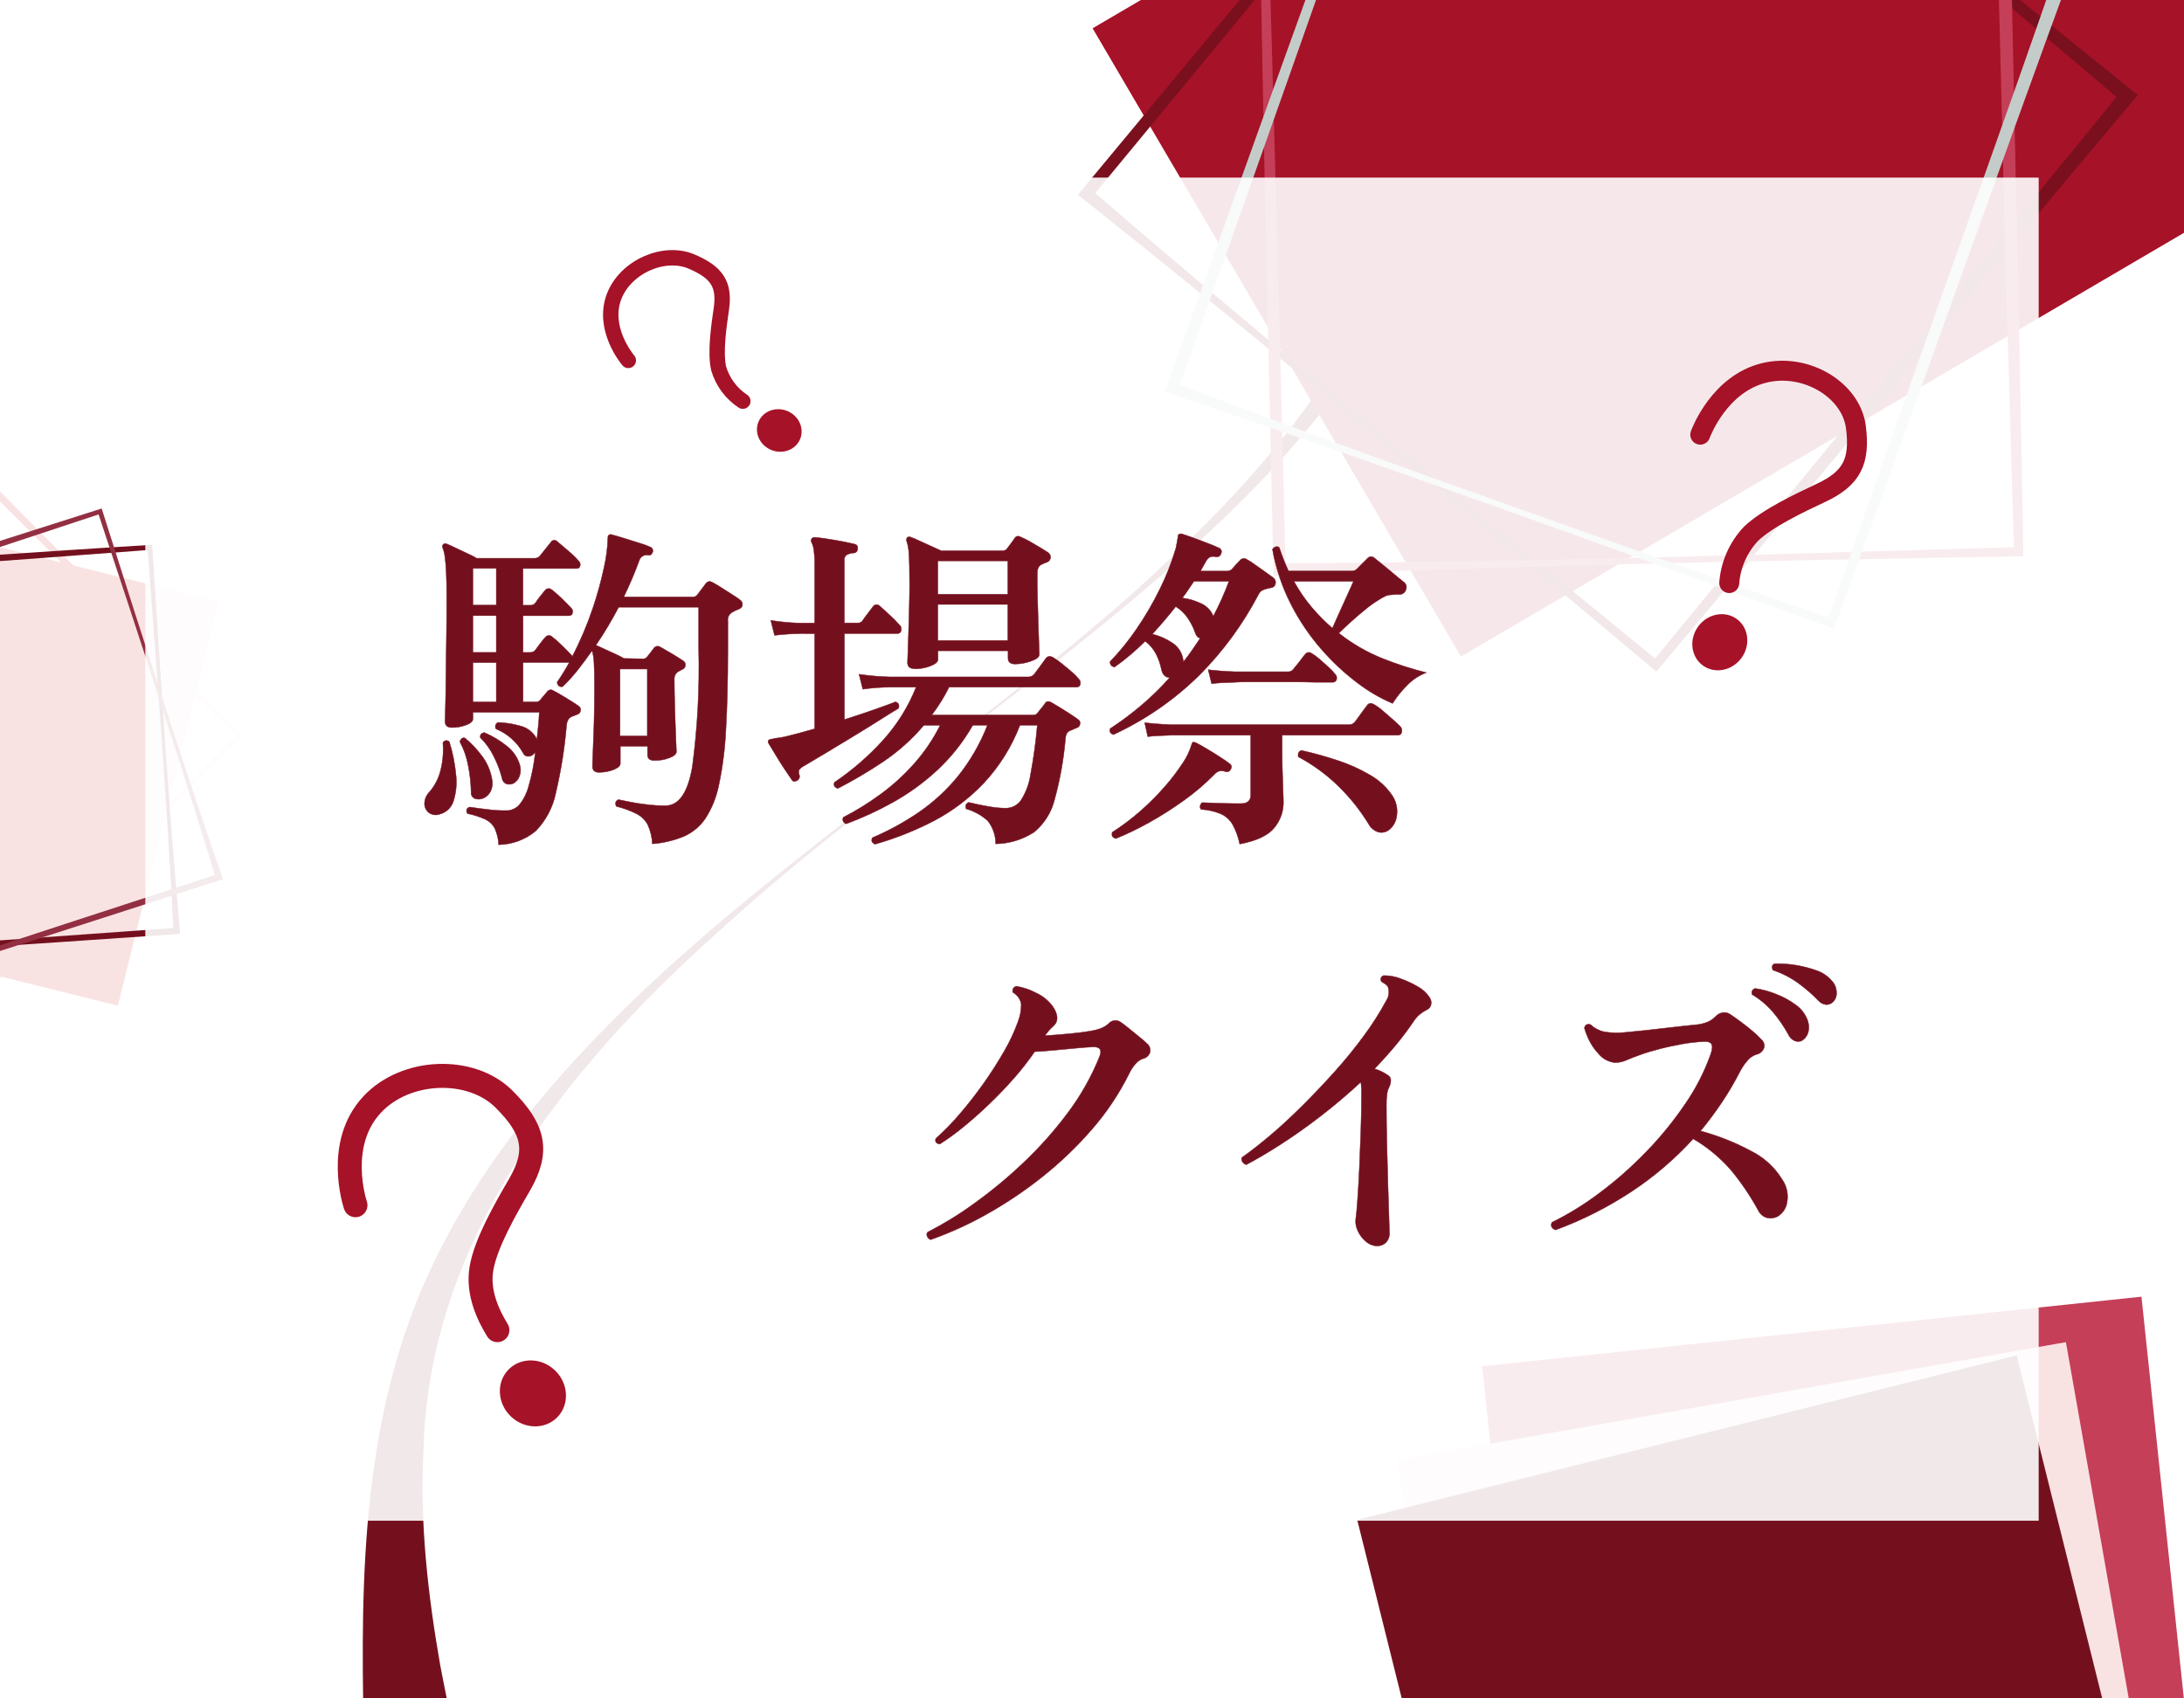
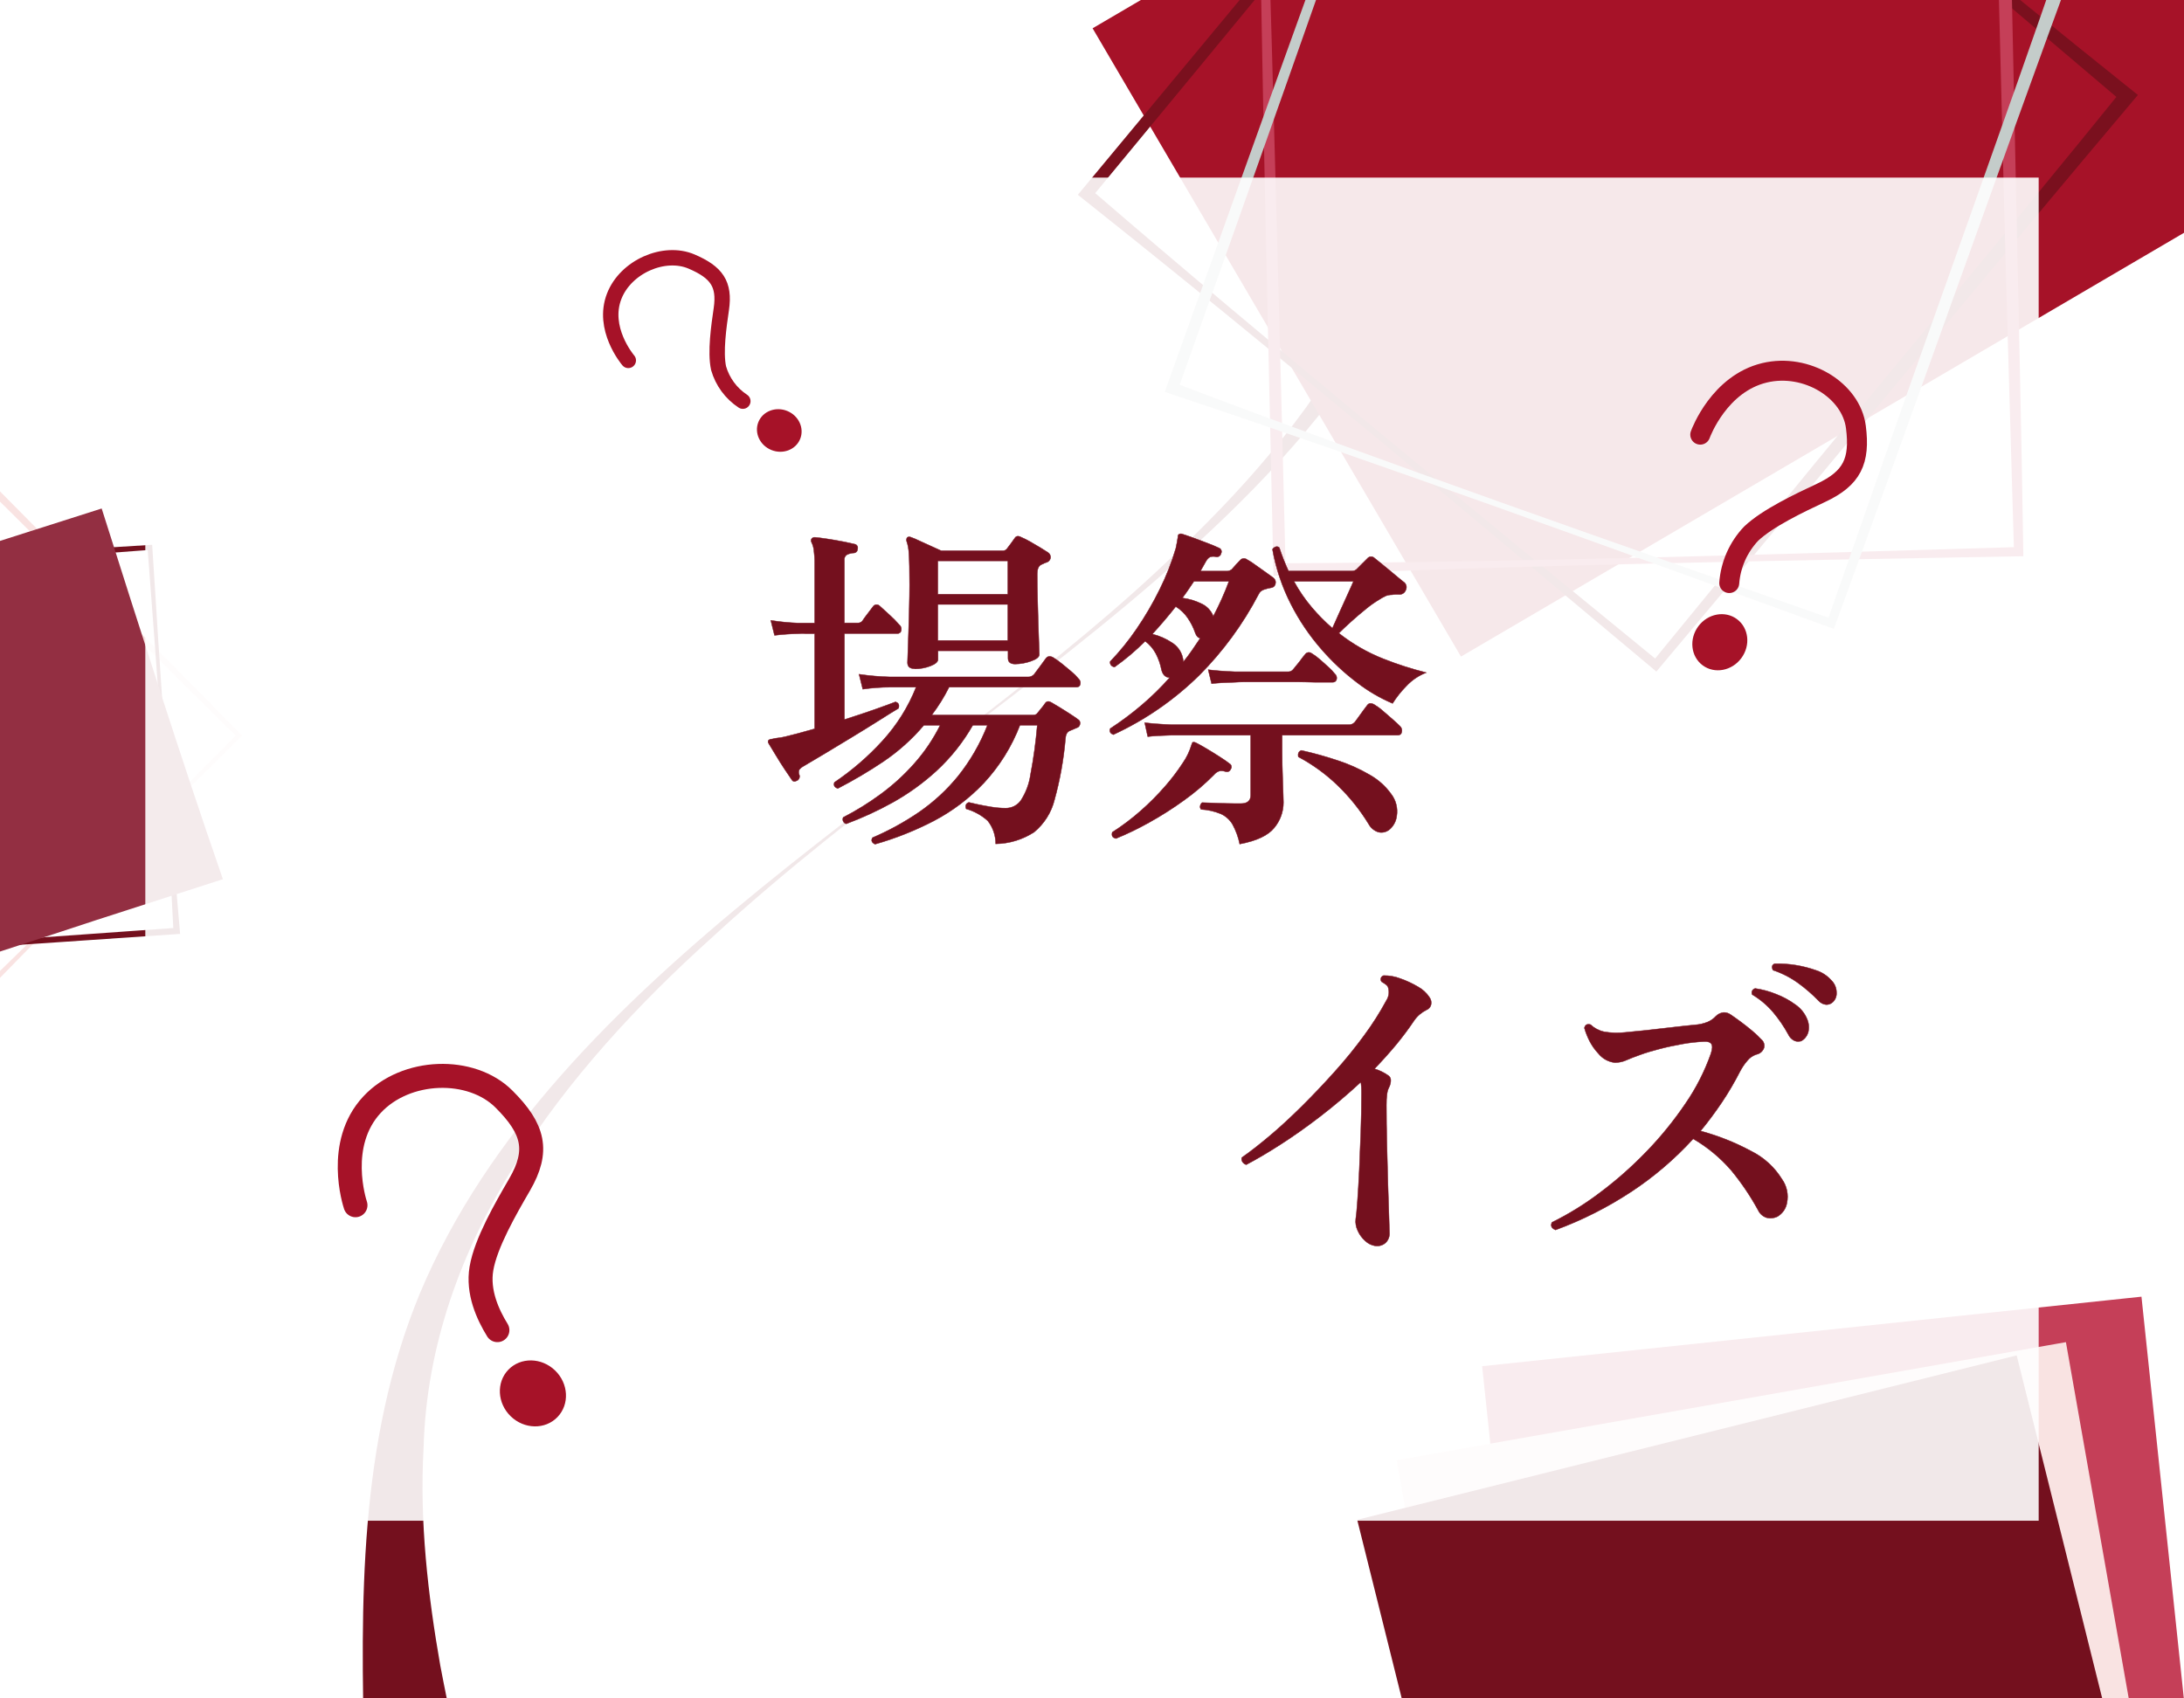
<svg xmlns="http://www.w3.org/2000/svg" id="_レイヤー_2" viewBox="0 0 315 245">
  <defs>
    <style>.cls-1,.cls-2{fill:#fff;}.cls-3{stroke-miterlimit:10;stroke-width:.46px;}.cls-3,.cls-4{stroke:#74101e;}.cls-3,.cls-4,.cls-5{fill:#74101e;}.cls-6{stroke-miterlimit:10;stroke-width:.46px;}.cls-6,.cls-7,.cls-8,.cls-9{fill:#a61228;}.cls-6,.cls-7,.cls-9,.cls-10,.cls-11,.cls-12{stroke:#a61228;}.cls-13{fill:#7a101e;}.cls-14,.cls-15{fill:#f9e3e2;}.cls-16{stroke:#c53f58;stroke-miterlimit:10;stroke-width:.46px;}.cls-16,.cls-17{fill:#c53f58;}.cls-7{stroke-miterlimit:10;stroke-width:.46px;}.cls-18{fill:#c4ccca;}.cls-4{stroke-width:.06px;}.cls-4,.cls-10,.cls-11,.cls-12{stroke-miterlimit:10;}.cls-9{stroke-miterlimit:10;stroke-width:.46px;}.cls-19,.cls-20,.cls-10,.cls-11,.cls-12{fill:none;}.cls-20{clip-path:url(#clippath);}.cls-2{isolation:isolate;opacity:.9;}.cls-10{stroke-width:2.88px;}.cls-10,.cls-11,.cls-12{stroke-linecap:round;}.cls-11{stroke-width:3.46px;}.cls-15{stroke:#f9e3e2;stroke-miterlimit:10;stroke-width:.46px;}.cls-21{fill:#932f42;}.cls-12{stroke-width:2.22px;}</style>
    <clipPath id="clippath">
      <rect id="_長方形_540" class="cls-19" width="315" height="245" />
    </clipPath>
  </defs>
  <g id="_レイヤー_1-2">
    <g id="_グループ_9652">
      <g class="cls-20">
        <rect id="_長方形_540-2" class="cls-1" width="315" height="245" />
        <g id="_グループ_9651">
          <g id="_マスクグループ_9650">
            <g id="_グループ_9649">
              <path id="_パス_131" class="cls-5" d="m52.55,253.61c-.53-22.15-.89-45.49,7.99-66.98,19.38-46.31,75.15-73.79,109.56-107.32,10.5-10.02,20.28-21.37,26.82-34.57,13.1-26.65,11.5-56.72,8.35-84.27l13.21-1.7c-.29,3.71-.45,7.4-.77,11.11-1.87,25.75-4.55,53.03-18.07,76.33-7.54,13.11-17.94,24.06-28.9,33.92-21.83,19.61-46.41,35.18-68.02,55.08-21.35,19.21-40.84,43.92-41.63,73.73-.59,10.53.63,21.14,2.41,31.31.66,3.43,1.33,6.85,2.14,10.25l-13.11,3.1h0Z" />
              <rect id="_長方形_73" class="cls-8" x="174.34" y="-39.26" width="142.87" height="105.06" transform="translate(27.04 126.12) rotate(-30.38)" />
              <path id="_枠" class="cls-13" d="m241.66-40.21c21.43,16.88,45.32,36.85,66.69,53.91-22.08,26.17-46.91,56.4-69.02,82.66l-.43.52-.51-.43c-25.99-21.8-55.69-46.71-82.23-67.79l-.7-.56.58-.7c10.66-12.83,32.05-38.62,42.75-51.41,7.43-8.93,25.02-29.75,32.07-38.54,3.54-4.3,6.94-8.71,10.73-12.82.09-.1.25.04.17.14-6.54,9.03-13.65,17.63-20.63,26.31-18.84,23.06-44.74,54.51-63.72,77.45l-.12-1.25c25.66,22.15,55.7,46.67,81.95,68.14l-.94.09,16.88-20.62c15.66-19.2,35.27-42.58,50.75-61.75l.15,1.55-16.13-13.69c-8.09-6.78-24.28-20.48-32.35-27.27-5.38-4.56-10.82-9.06-16.07-13.76-.1-.08.04-.26.14-.17h0Z" />
              <path id="_枠-2" class="cls-17" d="m203.94-25.09c27.26-1.32,58.41-1.92,85.74-3.06.5,34.25,1.6,73.38,2.14,107.72v.67s-.65.01-.65.01c-33.94.6-72.71,1.28-106.6,2.78l-.89.03-.02-.9c-.37-16.68-1.15-50.2-1.47-66.88-.24-11.62-.63-38.88-1.08-50.16-.15-5.57-.48-11.14-.31-16.72,0-.06.05-.11.12-.1.05,0,.1.04.1.1.99,11.11,1.26,22.27,1.69,33.41.91,29.78,1.99,70.52,2.72,100.31l-.91-.87c33.91-.12,72.69-1.32,106.61-2.34l-.65.68-.78-26.65c-.77-24.78-1.32-55.3-2.21-79.94l1.13,1.07-21.17.24c-10.56.19-31.78.47-42.33.64-7.06.09-14.11.26-21.17.16-.13,0-.14-.22,0-.22h0Z" />
              <path id="_枠-3" class="cls-18" d="m222.58-32.17c24.53,8.08,52.25,18.12,76.79,26.38-11.18,30.43-23.48,65.37-34.65,95.9l-.22.6-.59-.21c-30.19-10.98-64.67-23.53-95.12-33.7l-.8-.27.29-.8c5.33-14.86,16.01-44.74,21.39-59.58,3.73-10.35,12.63-34.57,16.06-44.68,1.75-4.98,3.36-10,5.4-14.88.04-.12.23-.05.2.07-2.9,10.15-6.44,20.1-9.84,30.09-9.3,26.62-22.16,62.98-31.62,89.54l-.51-1.08c30,11.4,64.66,23.49,94.97,34.1l-.81.38,8.34-23.81c7.72-22.15,17.59-49.31,25.17-71.37l.63,1.33-18.78-6.96c-9.39-3.42-28.24-10.36-37.62-13.79-6.27-2.31-12.55-4.56-18.76-7.04-.12-.04-.05-.24.07-.2h0Z" />
              <rect id="_長方形_74" class="cls-16" x="217.45" y="192.08" width="95.16" height="69.98" transform="translate(-22.37 29.07) rotate(-6.02)" />
              <rect id="_長方形_75" class="cls-15" x="206.58" y="201.86" width="97.57" height="64.78" transform="translate(-36.8 47.9) rotate(-10)" />
              <rect id="_長方形_76" class="cls-3" x="202.41" y="206.64" width="97.57" height="64.78" transform="translate(-50.36 67.87) rotate(-14)" />
-               <rect id="_長方形_71" class="cls-14" x="-39.64" y="72.59" width="60.07" height="69.81" transform="translate(-111.58 72.17) rotate(-76)" />
              <path id="_枠-2-2" class="cls-14" d="m-35.93,97.98c9.79-10.28,21.31-21.68,31.19-31.91,12.48,12.72,26.92,27.06,39.45,39.8l.24.25-.25.24c-12.57,12.4-26.92,26.57-39.14,39.29l-.32.33-.33-.33c-6.12-6.15-18.44-18.49-24.54-24.66-4.26-4.29-14.19-14.42-18.4-18.5-2.06-2.04-4.17-4.02-6.11-6.19-.05-.05.03-.13.08-.08,4.36,3.83,8.46,7.93,12.62,11.97,11.03,10.89,26.05,25.84,37.01,36.8h-.66c12.73-12.21,26.9-26.57,39.31-39.12v.49l-9.86-9.75c-9.18-9.05-20.34-20.35-29.51-29.32h.81l-7.88,7.69c-3.91,3.86-11.8,11.58-15.71,15.43-2.62,2.57-5.22,5.16-7.92,7.65-.05.05-.13-.03-.08-.08h0Z" />
              <path id="_枠-2-3" class="cls-5" d="m-30.7,126.75c-1.33-14.13-2.38-30.3-3.62-44.48,17.79-1.07,38.09-2.57,55.92-3.66l.35-.02.02.35c1.11,17.62,2.39,37.75,3.97,55.32l.04.46-.47.03c-8.66.59-26.06,1.79-34.71,2.35-6.03.4-20.19,1.25-26.03,1.75-2.89.21-5.77.51-8.68.56-.03,0-.06-.03-.05-.06,0-.02.02-.05.04-.05,5.75-.78,11.54-1.18,17.32-1.67,15.45-1.18,36.59-2.71,52.05-3.79l-.43.49c-.86-17.61-2.41-37.74-3.74-55.33l.37.32-13.83,1.04c-12.86.99-28.7,2-41.48,3.04l.53-.61.63,10.99c.35,5.48,1,16.5,1.34,21.98.21,3.66.47,7.33.58,11,0,.07-.11.08-.11,0h0Z" />
-               <path id="_枠-3-2" class="cls-21" d="m-24.77,132.82c-4.71-13.39-9.64-28.83-14.27-42.28,17-5.34,36.33-11.7,53.37-17.08l.33-.11.11.33c5.34,16.83,11.45,36.05,17.23,52.71l.15.44-.45.14c-8.26,2.67-24.85,8.04-33.11,10.67-5.76,1.85-19.29,6.1-24.84,8-2.76.91-5.48,1.89-8.29,2.64-.03.01-.06,0-.07-.04-.01-.03,0-.06.04-.07h0c5.39-2.14,10.91-3.94,16.4-5.81,14.71-4.88,34.85-11.48,49.59-16.27l-.3.58c-5.1-16.88-11.46-36.03-17.01-52.79l.44.22-13.16,4.35c-12.24,4.07-27.37,8.88-39.52,12.98l.37-.72,3.27,10.51c1.66,5.23,4.96,15.77,6.61,21,1.1,3.5,2.23,6.99,3.23,10.53.02.07-.09.1-.11.04h0Z" />
+               <path id="_枠-3-2" class="cls-21" d="m-24.77,132.82c-4.71-13.39-9.64-28.83-14.27-42.28,17-5.34,36.33-11.7,53.37-17.08l.33-.11.11.33c5.34,16.83,11.45,36.05,17.23,52.71l.15.44-.45.14c-8.26,2.67-24.85,8.04-33.11,10.67-5.76,1.85-19.29,6.1-24.84,8-2.76.91-5.48,1.89-8.29,2.64-.03.01-.06,0-.07-.04-.01-.03,0-.06.04-.07h0c5.39-2.14,10.91-3.94,16.4-5.81,14.71-4.88,34.85-11.48,49.59-16.27l-.3.58l.44.22-13.16,4.35c-12.24,4.07-27.37,8.88-39.52,12.98l.37-.72,3.27,10.51c1.66,5.23,4.96,15.77,6.61,21,1.1,3.5,2.23,6.99,3.23,10.53.02.07-.09.1-.11.04h0Z" />
              <rect id="_長方形_541" class="cls-2" x="20.96" y="25.62" width="273.08" height="193.75" />
              <g id="_グループ_9647">
-                 <path id="_パス_20248" class="cls-4" d="m134.22,178.83c-.22-.09-.39-.25-.49-.47-.1-.2-.08-.43.05-.61,2.3-1.18,4.51-2.53,6.6-4.05,2.49-1.78,4.86-3.73,7.09-5.84,2.36-2.22,4.53-4.64,6.47-7.23,1.91-2.53,3.48-5.3,4.66-8.24.36-.92.07-1.37-.88-1.37-.78.03-1.68.1-2.7.2l-3.07.29c-1.03.1-1.94.16-2.72.2-.9,1.31-1.87,2.56-2.92,3.75-1.13,1.29-2.32,2.54-3.58,3.75s-2.51,2.32-3.75,3.33c-1.09.9-2.24,1.74-3.43,2.5-.52-.07-.72-.33-.59-.79,1.2-1.07,2.32-2.21,3.36-3.43,1.19-1.37,2.35-2.85,3.48-4.44,1.08-1.52,2.09-3.09,3.02-4.71.8-1.37,1.47-2.8,2.01-4.29.31-.81.47-1.66.46-2.53-.12-.72-.56-1.34-1.2-1.69-.13-.35.05-.73.4-.86.03-.01.06-.02.09-.03,1,.16,1.96.48,2.85.96.95.43,1.77,1.1,2.4,1.94.82,1.21.85,2.16.1,2.85-.25.21-.47.44-.69.69-.16.2-.34.43-.54.69,1.14-.07,2.36-.16,3.65-.29s2.3-.26,3.02-.39c.49-.08.98-.21,1.45-.39.4-.16.78-.39,1.1-.69.46-.51,1.23-.58,1.77-.15.29.2.68.49,1.15.88.47.39.96.78,1.45,1.18.39.31.77.64,1.13.98.39.31.56.82.44,1.3-.17.48-.58.82-1.08.91-.4.16-.76.42-1.03.76-.35.41-.65.86-.88,1.35-1.43,2.88-3.22,5.57-5.32,7.99-2.15,2.49-4.52,4.77-7.09,6.82-2.52,2.02-5.2,3.83-8.02,5.42-2.62,1.49-5.37,2.74-8.21,3.75Z" />
                <path id="_パス_20249" class="cls-4" d="m198.33,179.72c-.54-.09-1.03-.34-1.42-.71-.46-.41-.83-.91-1.08-1.47-.25-.53-.36-1.11-.29-1.69.07-.39.15-1.23.24-2.5s.19-2.79.27-4.56c.08-1.77.15-3.61.22-5.54.07-1.93.1-3.76.1-5.49,0-.36,0-.67-.02-.93s-.04-.51-.07-.74c-1.87,1.73-3.79,3.36-5.76,4.88s-3.89,2.88-5.74,4.07c-1.85,1.19-3.52,2.18-5.03,2.97-.22-.06-.41-.2-.54-.39-.13-.19-.17-.42-.1-.64,1.18-.82,2.51-1.86,4-3.11s3.03-2.68,4.64-4.27c1.6-1.59,3.18-3.25,4.73-4.98,1.56-1.73,2.98-3.48,4.27-5.25,1.19-1.61,2.26-3.29,3.21-5.05.33-.51.44-1.13.29-1.72-.03-.23-.16-.43-.34-.56-.2-.15-.42-.29-.64-.42-.19-.24-.16-.58.08-.78.06-.05.14-.09.21-.11.81-.01,1.62.13,2.38.42.89.31,1.74.7,2.55,1.18.68.37,1.27.9,1.69,1.55.22.31.3.69.22,1.05-.08.35-.33.63-.66.76-.71.35-1.32.87-1.77,1.52-.81,1.21-1.69,2.38-2.62,3.51-.97,1.16-2,2.31-3.11,3.46.72.21,1.4.55,2.01.98.23.16.36.43.34.71,0,.33-.09.66-.24.96-.15.29-.25.61-.29.93-.08.55-.11,1.11-.1,1.67,0,1.73.02,3.6.07,5.59s.1,3.92.15,5.76c.05,1.85.1,3.41.15,4.68.05,1.28.07,2.06.07,2.35.05.58-.18,1.14-.61,1.52-.41.33-.93.47-1.45.39Z" />
                <path id="_パス_20250" class="cls-4" d="m224.33,177.41c-.56-.23-.72-.59-.49-1.08,2.45-1.21,4.79-2.66,6.97-4.32,2.39-1.79,4.63-3.78,6.7-5.93,2.06-2.13,3.93-4.44,5.59-6.89,1.53-2.22,2.76-4.64,3.66-7.18.23-.69.25-1.16.07-1.42s-.55-.38-1.1-.34c-1.01.05-2.02.16-3.02.34-1.13.2-2.23.43-3.31.71-1.08.28-2.03.56-2.84.86-.75.26-1.41.52-1.96.76-.52.24-1.09.36-1.67.37-.95-.1-1.81-.58-2.4-1.32-.51-.54-.94-1.15-1.28-1.82-.3-.6-.55-1.22-.73-1.86.1-.46.39-.62.88-.49.54.51,1.21.87,1.94,1.03,1,.18,2.01.21,3.02.1.82-.07,1.82-.17,3.02-.3,1.19-.13,2.42-.27,3.68-.42,1.26-.15,2.4-.27,3.41-.37.63-.04,1.25-.18,1.84-.42.44-.19.83-.46,1.15-.81.3-.31.7-.51,1.13-.56.37-.01.73.1,1.03.32.39.26.88.61,1.45,1.03.57.42,1.13.87,1.67,1.32.46.38.89.79,1.3,1.23.37.3.51.8.37,1.25-.18.47-.6.82-1.1.91-.51.17-.96.48-1.3.91-.41.47-.76.99-1.05,1.55-.79,1.54-1.66,3.03-2.62,4.46-.97,1.44-1.99,2.81-3.07,4.12,2.53.68,4.98,1.65,7.28,2.89,1.84.91,3.39,2.32,4.47,4.07.7.99.96,2.22.71,3.41-.14.84-.66,1.57-1.4,1.99-.47.22-1.01.28-1.52.15-.54-.17-.99-.56-1.23-1.08-1.12-2.05-2.43-3.99-3.92-5.79-1.56-1.79-3.4-3.32-5.45-4.51-2.65,2.9-5.65,5.47-8.93,7.63-3.42,2.25-7.09,4.11-10.94,5.52Zm35.51-27.27c-.32.13-.68.13-1.01,0-.4-.19-.73-.52-.91-.93-.62-1.14-1.35-2.2-2.18-3.19-.86-1.01-1.88-1.87-3.02-2.55-.15-.31-.02-.68.29-.83.05-.02.1-.04.15-.05,1.03.15,2.03.42,2.99.81,1,.38,1.94.89,2.8,1.52.74.51,1.32,1.21,1.67,2.04.28.62.34,1.32.17,1.99-.16.51-.5.94-.96,1.2h0Zm4.46-5.54c-.26.23-.59.34-.93.32-.42-.04-.8-.25-1.08-.56-.9-.93-1.89-1.79-2.94-2.55-1.11-.8-2.33-1.43-3.63-1.86-.23-.46-.15-.77.24-.93,2.04-.05,4.06.28,5.98.96.83.27,1.58.75,2.16,1.4.51.48.8,1.16.78,1.86.03.52-.19,1.03-.59,1.37h0Z" />
              </g>
              <g id="_グループ_9648">
-                 <path id="_パス_20251" class="cls-4" d="m63.39,117.46c-.53.19-1.12.09-1.57-.25-.39-.33-.61-.82-.59-1.32.02-.61.26-1.18.69-1.62.78-.9,1.33-1.96,1.62-3.11.33-1.31.45-2.66.34-4,.12-.28.45-.41.73-.29.08.03.14.08.2.14.49,1.57.81,3.19.96,4.83.14,1.25.01,2.52-.37,3.73-.29.94-1.06,1.65-2.01,1.89Zm8.54,4.41c-.04-.84-.24-1.66-.59-2.43-.31-.55-.78-.99-1.35-1.25-.83-.37-1.69-.65-2.58-.83-.23-.46-.13-.77.29-.93.15,0,.3.02.44.05.62.1,1.45.2,2.48.32.9.11,1.81.15,2.72.12.62-.08,1.19-.39,1.59-.86.61-.76,1.05-1.64,1.3-2.58.48-1.63.81-3.31.98-5-.07.11-.15.21-.24.29-.21.22-.5.35-.81.34-.32,0-.6-.2-.71-.49-.88-1.57-2.26-2.79-3.92-3.48-.18-.32-.07-.73.25-.91.02,0,.03-.02.05-.02,1.06.04,2.12.2,3.14.49.93.21,1.74.77,2.26,1.57.08.14.15.29.2.44.07-.59.13-1.22.2-1.89.07-.67.12-1.37.15-2.08h-9.57v.98c0,.33-.32.61-.96.86-.67.25-1.37.38-2.08.37-.65,0-.98-.29-.98-.88,0-.2.02-.83.05-1.91.03-1.08.06-2.45.07-4.1.02-1.65.04-3.47.07-5.45s.05-3.98.05-6.01c0-1.7-.02-3.05-.07-4.05s-.12-1.76-.2-2.3c-.05-.43-.16-.85-.32-1.25-.07-.17-.03-.36.1-.49.14-.1.33-.12.49-.05.33.13.76.33,1.3.59s1.1.52,1.67.79c.46.2.91.43,1.35.69h8.39c.29,0,.56-.12.74-.34.16-.2.42-.52.78-.98.36-.46.62-.79.79-.98.15-.28.49-.38.77-.23.06.03.12.08.17.13.39.33.92.78,1.59,1.35.52.43,1,.89,1.45,1.4.21.18.31.46.24.74-.04.24-.25.41-.49.39h-7.75v5.3h1.03c.28.02.55-.09.74-.3.22-.34.46-.67.71-.98.31-.39.55-.69.71-.88.22-.28.63-.33.92-.11,0,0,.01,0,.02.01.51.4.99.82,1.45,1.27.57.56,1.02,1.02,1.35,1.37.21.18.3.47.22.74-.05.24-.27.41-.52.39h-6.62v5.3h1.03c.28,0,.56-.12.74-.34.16-.23.4-.55.71-.96.22-.3.46-.59.71-.86.19-.29.58-.38.88-.19.02.01.04.03.06.04.51.4.99.82,1.45,1.27.57.56,1.02,1.02,1.35,1.37.09.07.14.18.15.29,1.17-2.24,2.16-4.57,2.97-6.96.66-1.95,1.21-3.94,1.64-5.96.31-1.38.5-2.78.54-4.19,0-.26.05-.41.15-.44.12-.1.3-.12.44-.05.39.1.96.26,1.69.49l2.21.69c.56.16,1.11.36,1.64.59.29.12.44.44.34.73-.13.36-.35.51-.64.44-.59-.12-1.17.25-1.32.83-.62,1.7-1.36,3.43-2.21,5.2h9.96c.25.02.49-.09.64-.29.16-.23.37-.5.61-.81s.45-.58.61-.81c.11-.16.28-.27.47-.32.2,0,.4.06.56.17.43.22.85.47,1.25.74.51.33,1.01.65,1.5.96s.87.56,1.13.76c.24.16.39.42.39.71,0,.28-.18.5-.54.66-.33.11-.64.26-.93.44-.46.25-.71.76-.64,1.28v4.17c0,4.55-.1,8.41-.29,11.6-.13,2.65-.46,5.28-1.01,7.87-.34,1.73-1,3.38-1.96,4.86-.78,1.14-1.87,2.03-3.14,2.58-1.43.58-2.95.94-4.49,1.05-.04-.95-.27-1.88-.66-2.75-.36-.67-.92-1.22-1.59-1.57-.94-.47-1.92-.84-2.94-1.08-.23-.46-.13-.79.29-.98.33.07.85.17,1.57.32s1.55.28,2.48.39c.9.11,1.81.17,2.72.17,1.96,0,3.26-1.88,3.9-5.64.75-5.64,1.05-11.33.91-17.02v-5.98h-11.54c-.99,1.89-2.08,3.73-3.29,5.49.33.13.75.32,1.28.57s1.05.49,1.59.73c.41.18.81.39,1.2.61l2.75.05c.23.01.46-.1.59-.3.33-.39.65-.82.98-1.27.22-.26.59-.32.88-.15.42.23.99.56,1.69.98.7.42,1.25.77,1.64,1.03.22.14.34.38.32.64-.01.26-.18.49-.42.59l-.34.17c-.1.05-.2.11-.3.17-.36.23-.57.65-.54,1.08,0,1.08.02,2.21.05,3.39.03,1.18.07,2.28.1,3.31.03,1.03.07,1.89.1,2.58.03.69.05,1.08.05,1.18,0,.33-.33.62-.98.88-.7.27-1.45.4-2.21.39-.65,0-.98-.28-.98-.83v-1.23h-3.92v2.5c0,.33-.32.62-.96.88-.68.27-1.4.4-2.13.39-.62,0-.93-.29-.93-.88,0-.26.02-.92.07-1.99.05-1.06.1-2.42.15-4.07.05-1.65.07-3.46.07-5.42,0-1.54-.02-2.69-.07-3.46-.02-.59-.11-1.17-.27-1.74-.69.98-1.38,1.91-2.08,2.8-.67.85-1.4,1.65-2.18,2.4-.46.07-.72-.15-.79-.64.3-.42.59-.88.88-1.35s.59-.97.88-1.5h-6.67v5.69h1.91c.21,0,.41-.08.54-.25.13-.16.31-.38.54-.64.23-.26.41-.47.54-.64.18-.22.49-.29.74-.15.46.23,1.09.59,1.89,1.08.8.49,1.41.88,1.84,1.18.24.15.36.44.29.71-.04.26-.24.46-.49.52-.1.03-.22.08-.37.15-.13.06-.27.11-.42.15-.19.1-.36.24-.49.42-.13.24-.21.49-.24.76-.27,3.3-.79,6.58-1.55,9.81-.41,2.07-1.41,3.97-2.87,5.49-1.5,1.26-3.39,1.97-5.35,2.01h0Zm-2.36-6.67c-.37.13-.77.12-1.13-.02-.34-.17-.54-.53-.49-.91-.03-1.28-.17-2.56-.42-3.83-.22-1.2-.62-2.36-1.2-3.43.03-.18.12-.35.27-.47.13-.11.31-.14.47-.07.95.79,1.8,1.7,2.53,2.7.69.95,1.15,2.04,1.35,3.19.15.64.06,1.31-.24,1.89-.25.44-.65.78-1.13.95h0Zm-1.37-27.91h3.38v-5.3h-3.38v5.3Zm0,6.82h3.38v-5.3h-3.38v5.3Zm0,7.16h3.38v-5.69h-3.38v5.69Zm5.89,11.72c-.31.16-.67.2-1.01.1-.35-.11-.61-.42-.66-.79-.28-1.1-.68-2.17-1.2-3.19-.49-1-1.14-1.92-1.94-2.7-.07-.42.13-.67.59-.73,1.14.49,2.22,1.13,3.19,1.91.91.69,1.58,1.65,1.91,2.75.17.54.15,1.12-.05,1.64-.15.42-.45.78-.84,1.01Zm15.35-6.82h3.92v-9.66h-3.93v9.66Z" />
                <path id="_パス_20252" class="cls-4" d="m114.95,112.6c-.33.2-.57.16-.74-.1-.23-.33-.57-.83-1.03-1.52s-.9-1.39-1.33-2.11c-.43-.72-.75-1.26-.98-1.62-.1-.13-.12-.3-.05-.44.14-.14.34-.21.54-.2.26-.08.52-.13.79-.15.38-.04.76-.11,1.13-.2,1.11-.26,2.52-.64,4.22-1.13v-13.72h-1.23c-.36-.04-.72-.04-1.08,0-1.16.02-2.33.1-3.48.24l-.54-2.16c1.31.21,2.64.34,3.97.39h2.36v-8.54c.01-.67-.03-1.34-.12-2.01-.05-.37-.15-.74-.32-1.08-.1-.17-.1-.37,0-.54.12-.14.3-.22.49-.2.39.03.97.11,1.72.22s1.5.24,2.26.39c.75.15,1.32.27,1.72.37.29.04.5.31.46.61,0,.03,0,.05-.02.08.01.32-.24.58-.55.59-.03,0-.06,0-.09,0-.31.03-.61.11-.88.24-.29.17-.44.5-.39.83v9.02h1.91c.26.03.52-.08.69-.29.16-.26.42-.61.76-1.05s.6-.78.76-1c.18-.29.55-.39.85-.21.05.03.1.07.14.11.36.33.84.77,1.45,1.32.48.43.93.89,1.35,1.37.25.19.36.51.29.81-.02.28-.26.48-.54.47h-7.65v12.41c1.63-.52,3.13-1.02,4.49-1.5s2.31-.83,2.87-1.05c.46.13.6.44.44.93-.65.39-1.58.96-2.77,1.72s-2.49,1.55-3.88,2.4c-1.39.85-2.71,1.65-3.97,2.4s-2.28,1.35-3.07,1.82c-.25.13-.47.31-.64.54-.1.26-.08.54.05.79.07.3-.07.61-.34.75Zm11.23,9.17c-.46-.23-.57-.54-.34-.93,2.36-1.01,4.62-2.25,6.74-3.7,2.11-1.46,4-3.21,5.62-5.2,1.77-2.22,3.19-4.69,4.22-7.33h-2.11c-1.4,2.46-3.17,4.68-5.25,6.6-1.92,1.76-4.05,3.29-6.33,4.56-2.14,1.19-4.37,2.21-6.67,3.07-.35-.08-.57-.44-.49-.79.01-.05.03-.09.05-.14,1.87-.96,3.66-2.07,5.35-3.31,1.78-1.3,3.42-2.79,4.88-4.44,1.49-1.67,2.75-3.54,3.75-5.54h-2.35c-1.71,2.02-3.69,3.79-5.89,5.27-2.1,1.41-4.28,2.69-6.52,3.85-.49-.16-.65-.46-.49-.88,2.53-1.71,4.86-3.72,6.92-5.98,2.08-2.27,3.72-4.89,4.86-7.75h-3.72c-1.33,0-2.66.1-3.97.29l-.54-2.16c1.48.22,2.97.35,4.46.39h19.87c.36.03.7-.12.93-.39l.88-1.18c.39-.52.65-.88.79-1.08.26-.36.62-.41,1.08-.15.43.27.84.56,1.23.88.49.39.96.79,1.42,1.18.36.29.69.62.98.98.24.2.34.51.27.81-.04.25-.26.43-.52.42h-18.4c-.71,1.42-1.54,2.76-2.5,4.02h14.67c.24.01.46-.1.59-.3.13-.16.32-.39.56-.69.2-.24.39-.48.56-.74.2-.26.47-.29.83-.1.29.16.69.4,1.2.71.51.31,1.01.63,1.52.96.51.33.89.59,1.15.79.25.13.37.42.3.69-.04.26-.23.48-.49.54l-1.03.44c-.36.16-.56.57-.59,1.23-.26,2.94-.78,5.86-1.57,8.71-.45,1.83-1.49,3.46-2.94,4.66-1.65,1.07-3.57,1.66-5.54,1.69,0-1.21-.4-2.39-1.15-3.33-.89-.8-1.96-1.39-3.11-1.72-.16-.49-.03-.8.39-.93.26.07.69.16,1.28.29.59.13,1.25.25,1.99.37.67.11,1.35.17,2.04.17.86.01,1.68-.4,2.18-1.1.73-1.13,1.21-2.4,1.4-3.73.45-2.36.77-4.74.98-7.14h-2.5c-1.19,3.1-2.96,5.93-5.22,8.36-2.09,2.2-4.52,4.04-7.21,5.45-2.7,1.4-5.54,2.53-8.47,3.36h0Zm5.74-25.31c-.69,0-1.03-.29-1.03-.88,0-.13.02-.6.05-1.4s.07-1.77.1-2.92.07-2.33.1-3.56.05-2.33.05-3.31c0-2.13-.03-3.63-.1-4.51-.02-.64-.13-1.26-.34-1.86-.03-.17,0-.35.1-.49.14-.1.33-.12.49-.05.42.15.83.32,1.23.52.52.24,1.08.5,1.67.76.59.26,1.1.49,1.52.69h8.83c.25.02.49-.09.64-.29.13-.16.32-.41.56-.74s.43-.59.56-.78c.2-.33.51-.38.93-.15.42.18.83.38,1.23.61.49.28.98.56,1.47.86s.88.54,1.18.74c.24.16.38.44.37.73-.04.32-.26.59-.56.69-.14.03-.27.08-.39.15-.13.07-.28.13-.44.2-.36.2-.54.64-.54,1.33,0,1.18.02,2.39.05,3.65s.07,2.46.1,3.6c.03,1.15.07,2.11.1,2.89.03.78.05,1.27.05,1.47,0,.36-.39.68-1.18.96-.74.27-1.52.41-2.3.42-.69,0-1.03-.28-1.03-.83v-1.08h-10.1v1.23c0,.36-.36.68-1.08.96-.72.28-1.5.42-2.27.42h0Zm3.34-10.74h10.1v-4.81h-10.1v4.81Zm0,6.67h10.1v-5.2h-10.1v5.2Z" />
                <path id="_パス_20253" class="cls-4" d="m160.62,105.98c-.49-.16-.65-.46-.49-.88,1.59-1.04,3.12-2.18,4.56-3.41,1.43-1.22,2.78-2.54,4.02-3.95-.59,0-.98-.36-1.18-1.08-.15-.82-.43-1.61-.81-2.35-.37-.71-.9-1.33-1.55-1.82-1.36,1.37-2.84,2.62-4.41,3.73-.2-.02-.39-.11-.52-.27-.11-.15-.16-.33-.12-.52,1.39-1.45,2.65-3,3.78-4.66,1.26-1.83,2.38-3.75,3.36-5.74.95-1.91,1.73-3.89,2.33-5.93.13-.62.23-1.14.29-1.57,0-.26.05-.41.15-.44.14-.1.33-.12.49-.05.33.1.85.28,1.57.54.72.26,1.44.53,2.16.81.72.28,1.24.5,1.57.66.29.11.44.44.32.73,0,.02-.01.04-.02.05-.07.34-.39.56-.73.49,0,0,0,0,0,0-.28-.07-.58-.06-.86.02-.26.16-.47.39-.61.66-.13.23-.26.46-.39.69l-.39.69h3.92c.22-.02.42-.11.59-.24.13-.16.35-.41.66-.74.31-.33.53-.55.66-.69.26-.2.62-.2.88,0,.4.22.79.46,1.15.74.51.36,1.01.72,1.52,1.08s.89.64,1.15.83c.25.2.37.52.29.83-.04.31-.28.55-.59.59-.33.05-.66.13-.98.24-.39.09-.72.37-.88.74-2.24,4.28-5.11,8.2-8.51,11.62-3.6,3.55-7.8,6.46-12.39,8.58Zm.29,14.96c-.46-.1-.62-.39-.49-.88,1.45-.93,2.83-1.97,4.12-3.11,1.25-1.1,2.42-2.28,3.51-3.53.93-1.06,1.78-2.18,2.55-3.36.55-.79.97-1.67,1.25-2.6.07-.23.13-.36.2-.39.17-.02.34.01.49.1.33.16.81.43,1.45.81.64.38,1.28.77,1.91,1.18.64.41,1.12.74,1.45,1.01.25.14.34.45.21.7-.02.03-.04.06-.06.09-.1.3-.43.45-.72.35,0,0,0,0-.01,0-.27-.09-.55-.13-.83-.1-.33.09-.62.28-.83.54-1.34,1.36-2.79,2.59-4.34,3.7-1.62,1.17-3.31,2.25-5.05,3.21-1.55.87-3.14,1.64-4.79,2.31Zm17.9.83c-.2-1-.56-1.97-1.05-2.87-.4-.66-.99-1.19-1.69-1.5-.91-.37-1.87-.59-2.84-.64-.13-.15-.17-.35-.12-.54.04-.17.13-.33.27-.44.33,0,.82.02,1.47.05s1.36.06,2.11.07c.75.02,1.42.02,2.01.02.95,0,1.42-.41,1.42-1.23v-8.63h-11.47c-1.41.03-2.53.1-3.38.2l-.44-2.01c1.05.13,2.32.23,3.83.29h25.56c.36.03.7-.12.93-.39.13-.16.31-.41.54-.74s.47-.65.71-.98.42-.55.52-.69c.23-.33.57-.36,1.03-.1.42.26.83.55,1.2.88.51.43,1.01.86,1.5,1.3.49.44.84.76,1.03.96.22.22.3.54.22.83-.04.26-.26.45-.52.44h-16.73v2.4c0,.49,0,1.12.02,1.89s.04,1.55.07,2.33c.03.78.06,1.46.07,2.04s.03.92.03,1.05c0,1.34-.47,2.63-1.32,3.65-.88,1.1-2.53,1.88-4.95,2.34h0Zm-8.14-26.29c.46-.56.88-1.12,1.27-1.69.39-.57.79-1.15,1.18-1.74-.33-.03-.57-.29-.74-.78-.26-.76-.63-1.47-1.08-2.13-.45-.66-1.04-1.22-1.72-1.64-1.08,1.37-2.21,2.7-3.38,3.97,1,.24,1.96.66,2.82,1.23.77.47,1.33,1.23,1.55,2.11.03.13.06.25.07.34.02.11.03.23.03.34h0Zm4.32-6.57c.86-1.63,1.62-3.32,2.26-5.05h-5.05c-.26.39-.53.79-.81,1.2s-.56.81-.86,1.2c.95.12,1.86.39,2.72.81.76.33,1.36.94,1.69,1.69,0,.05.01.11.05.15h0Zm-.24,9.71l-.49-2.01c1.05.13,2.32.23,3.83.29h7.65c.3.03.6-.1.78-.34.1-.13.27-.35.52-.64s.48-.59.71-.91c.15-.21.32-.42.49-.61.19-.29.59-.38.89-.18.02.01.03.02.05.03.4.24.78.52,1.13.83.46.39.9.79,1.32,1.18.32.28.62.59.88.93.24.19.34.51.27.81-.06.26-.3.44-.56.42h-2.6c-.95-.03-2.01-.05-3.19-.05h-6.5c-.87,0-1.46.02-1.79.05-1.4.03-2.53.1-3.38.2h0Zm26.1,2.85c-1.81-.77-3.52-1.77-5.08-2.97-1.9-1.43-3.64-3.06-5.2-4.86-1.73-1.98-3.2-4.16-4.39-6.5-1.27-2.49-2.16-5.15-2.65-7.9.11-.18.29-.31.49-.37.17-.05.36,0,.49.12.38,1.15.82,2.28,1.33,3.38h9.17c.24,0,.47-.08.64-.24l1.57-1.57c.24-.3.67-.34.97-.11.02.02.04.04.06.06.13.1.39.3.76.61.38.31.8.66,1.28,1.05s.91.76,1.32,1.1.68.56.81.66c.4.25.55.75.34,1.18-.15.43-.58.7-1.03.64h-.47c-.16,0-.31.02-.47.05-.32,0-.64.05-.93.17-.32.15-.63.32-.93.52-.67.4-1.31.85-1.91,1.35-.75.6-1.48,1.23-2.18,1.86s-1.28,1.18-1.74,1.64c1.95,1.54,4.12,2.79,6.43,3.7,2.01.8,4.08,1.46,6.18,1.99-1.09.42-2.07,1.08-2.87,1.94-.75.76-1.41,1.59-1.98,2.49h0Zm-8.68-10.84c.26-.59.6-1.34,1.01-2.26s.81-1.8,1.2-2.65c.39-.85.67-1.47.83-1.86h-8.58c.72,1.33,1.58,2.58,2.55,3.73.92,1.09,1.92,2.1,3,3.04h0Zm8.09,29.14c-.42.29-.95.39-1.45.27-.6-.19-1.1-.6-1.4-1.15-1.23-2.02-2.71-3.87-4.41-5.52-1.7-1.66-3.64-3.07-5.74-4.19-.1-.49.05-.8.44-.93,1.77.39,3.51.88,5.22,1.45,1.61.52,3.15,1.21,4.61,2.06,1.23.69,2.29,1.63,3.11,2.77.7.9.99,2.06.81,3.19-.1.82-.53,1.57-1.19,2.06h0Z" />
              </g>
              <path id="_パス_20254" class="cls-10" d="m245.23,62.7c.12-.33,2.76-7.36,9.27-8.92,6.05-1.45,12.51,2.52,13.18,7.84.62,4.88-.54,7.37-5.02,9.47-3.15,1.48-7.72,3.64-10.09,5.89-1.84,1.94-2.96,4.46-3.16,7.13" />
              <ellipse id="_楕円形_117" class="cls-9" cx="248.05" cy="92.65" rx="3.92" ry="3.63" transform="translate(25.65 236.35) rotate(-53.35)" />
              <path id="_パス_20255" class="cls-12" d="m90.62,51.99c-.17-.2-3.83-4.61-2.04-9.24,1.66-4.3,7.23-6.71,11.17-5.02,3.62,1.55,4.81,3.25,4.29,6.84-.37,2.53-.9,6.2-.4,8.54.56,1.95,1.8,3.64,3.5,4.76" />
              <ellipse id="_楕円形_118" class="cls-6" cx="112.39" cy="62.09" rx="2.81" ry="3.02" transform="translate(12.43 142.68) rotate(-67.79)" />
              <rect id="_長方形_542" class="cls-19" x="-1.2" y="-2.5" width="310.11" height="241.2" />
              <path id="_パス_20256" class="cls-11" d="m51.27,173.86c-.13-.39-2.87-8.86,2.39-14.51,4.88-5.25,14.31-5.52,19.03-.8,4.33,4.32,5.07,7.47,2.25,12.34-1.99,3.43-4.88,8.42-5.5,12.1-.58,3.4.92,6.65,2.3,8.89" />
              <ellipse id="_楕円形_119" class="cls-7" cx="76.86" cy="201" rx="4.37" ry="4.69" transform="translate(-121.13 116.7) rotate(-46.01)" />
              <rect id="_長方形_543" class="cls-19" x="2.8" y="2.18" width="309.39" height="240.64" />
            </g>
          </g>
        </g>
      </g>
    </g>
  </g>
</svg>